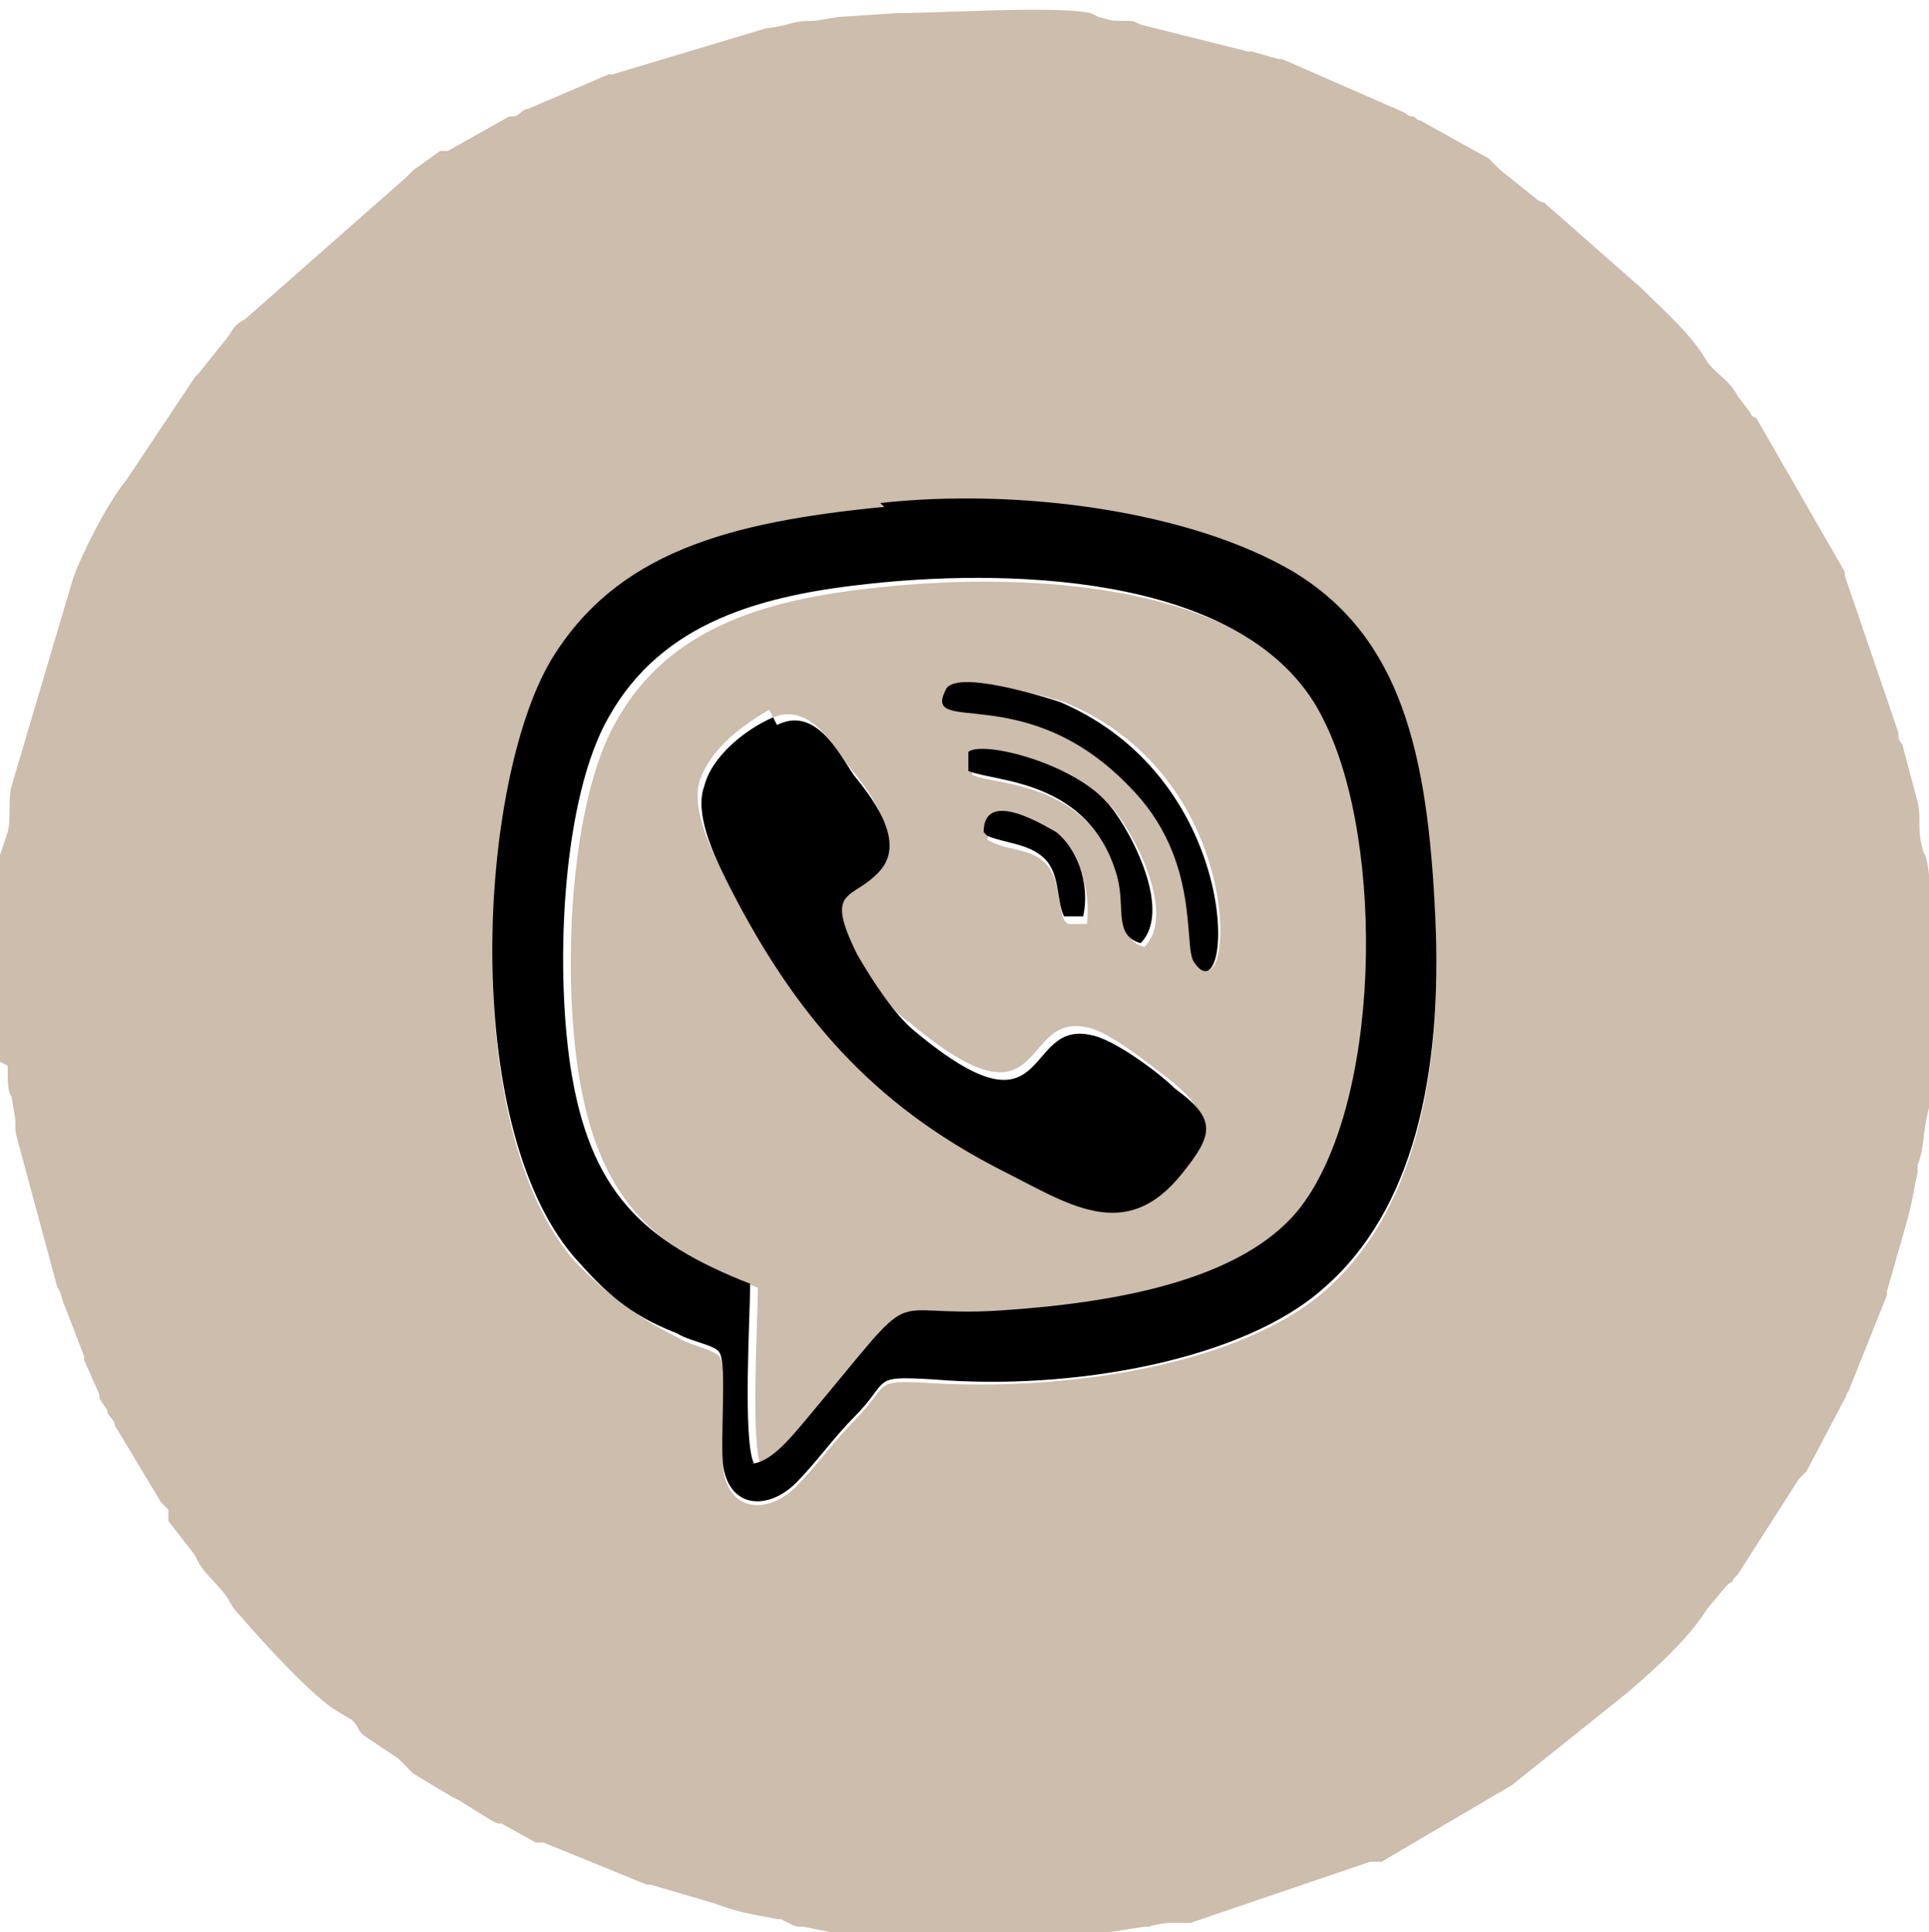
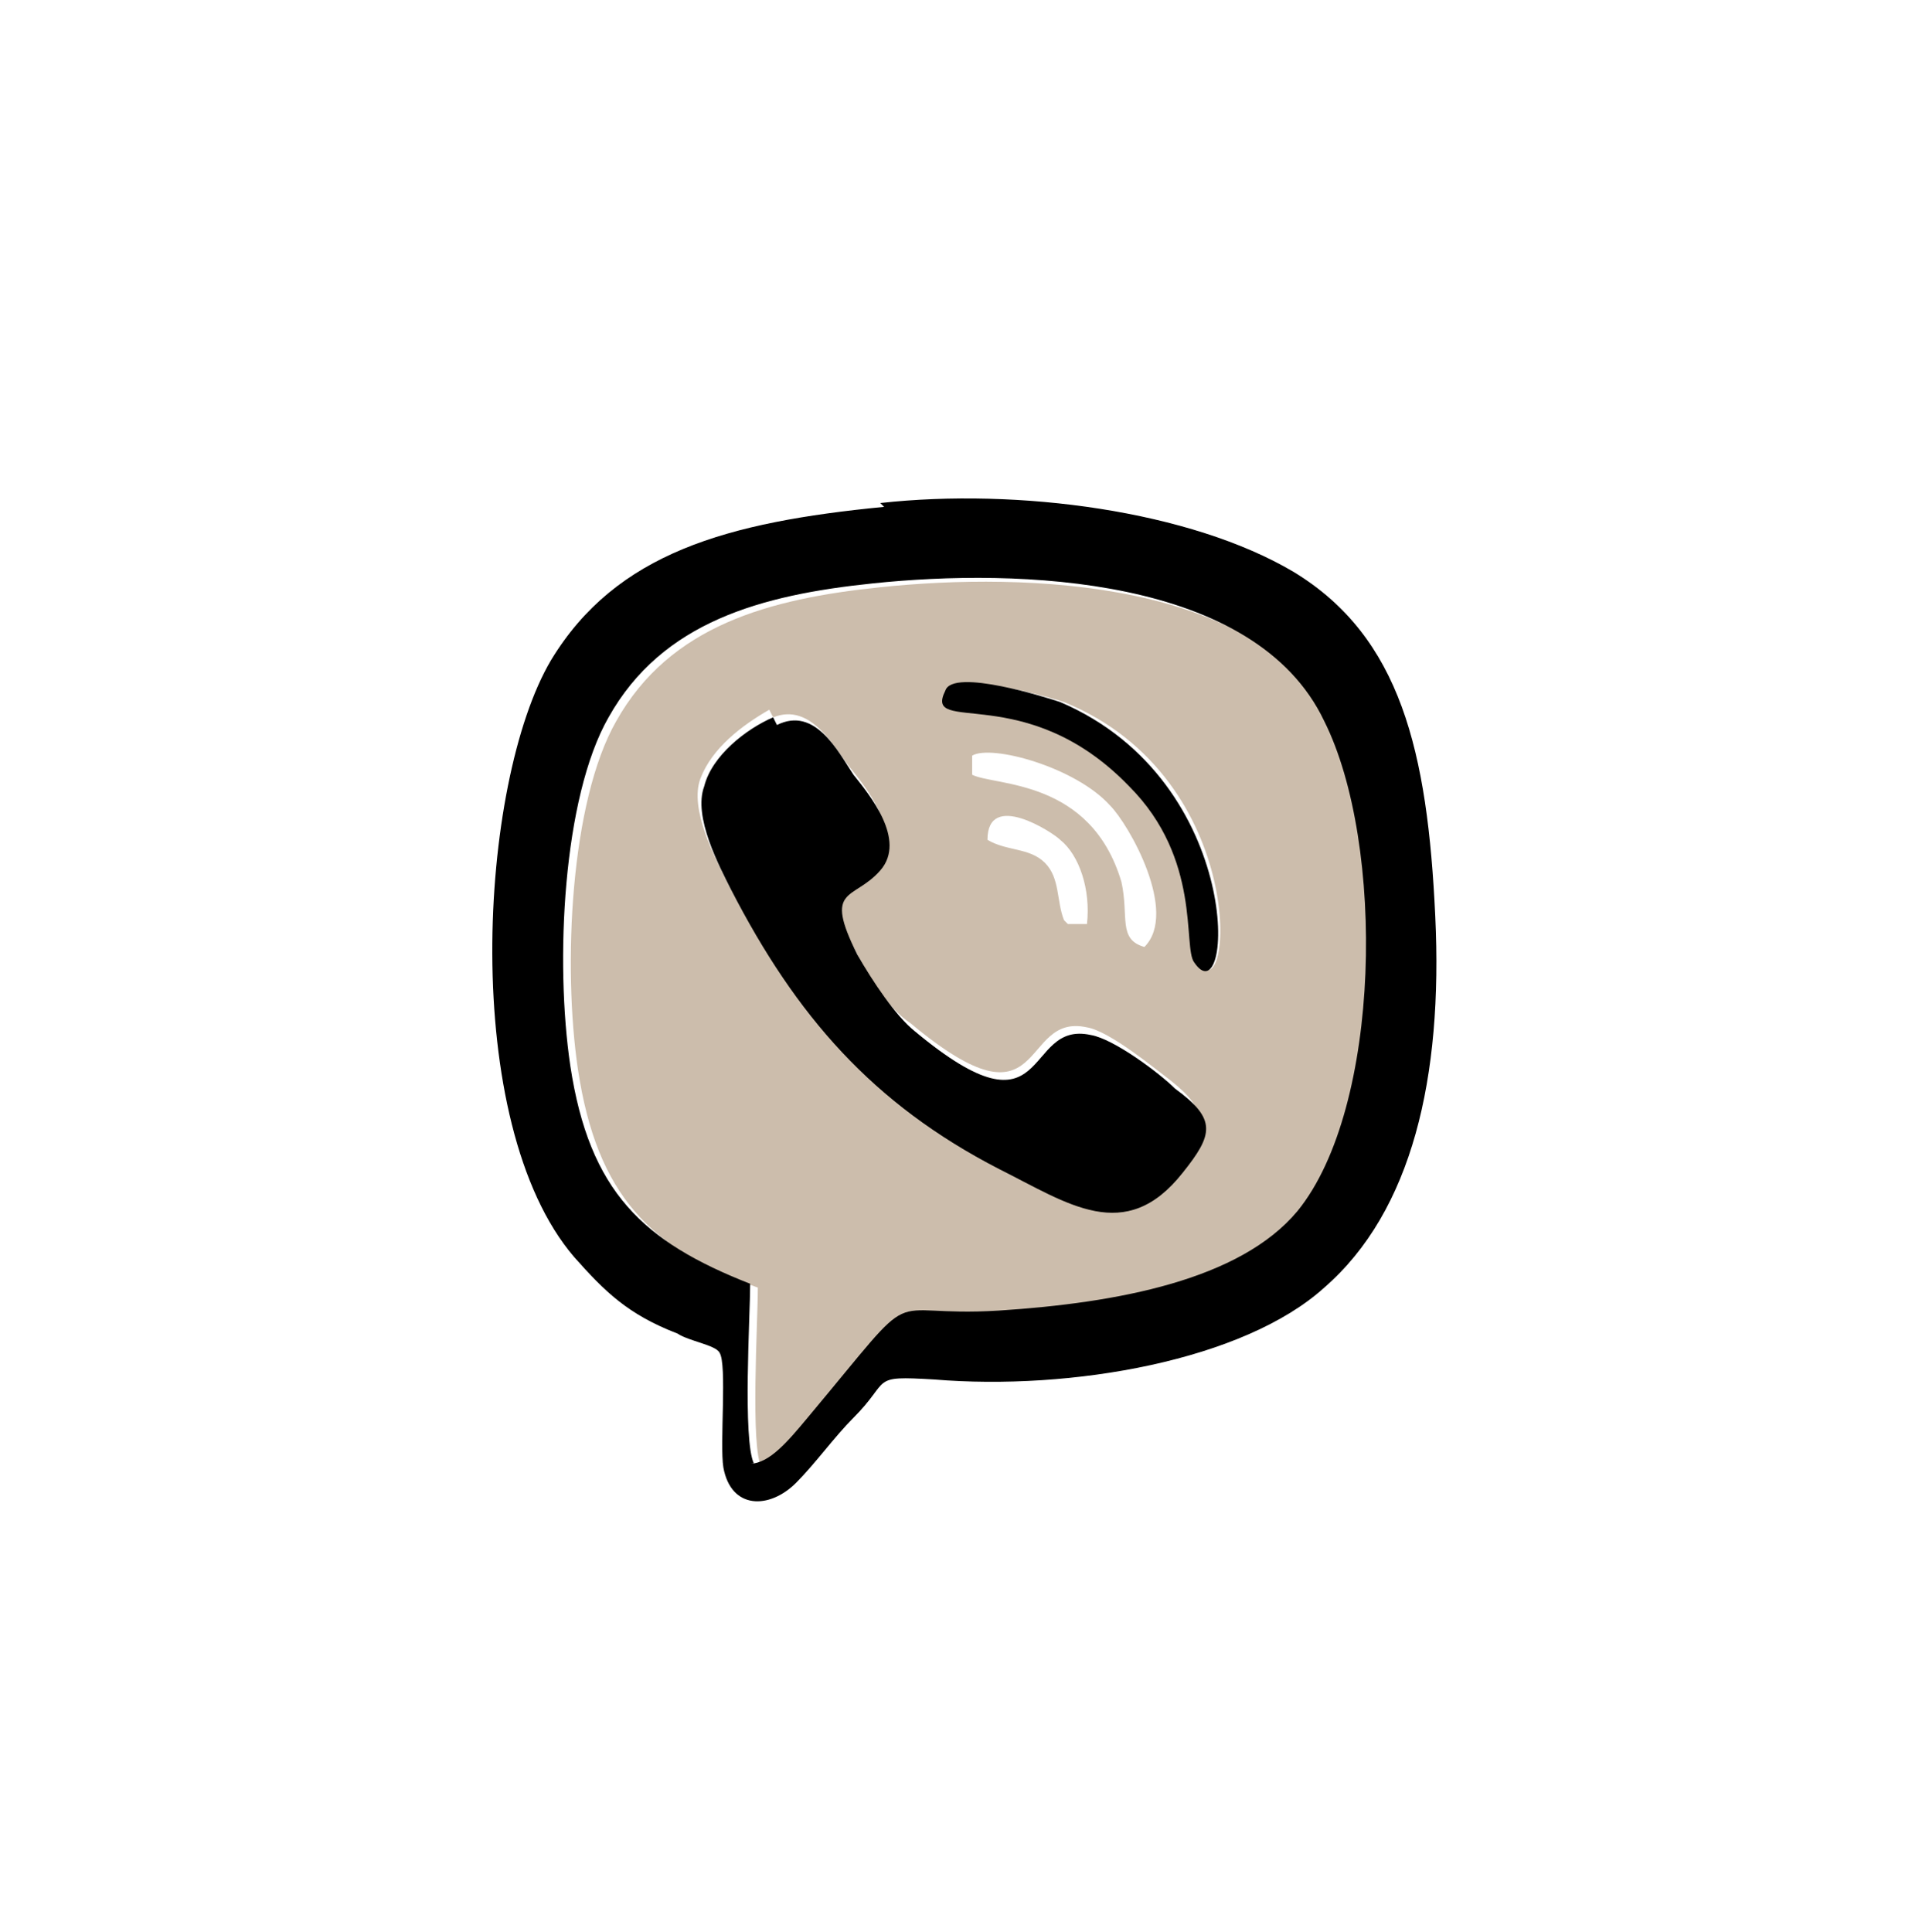
<svg xmlns="http://www.w3.org/2000/svg" xml:space="preserve" width="15.602mm" height="15.629mm" version="1.1" style="shape-rendering:geometricPrecision; text-rendering:geometricPrecision; image-rendering:optimizeQuality; fill-rule:evenodd; clip-rule:evenodd" viewBox="0 0 5.04 5.04">
  <defs>
    <style type="text/css"> .fil1 {fill:black} .fil0 {fill:#CCBDAC} </style>
  </defs>
  <g id="Слой_x0020_1">
-     <path class="fil0" d="M2.3 1.32c0.36,-0.04 0.81,0.02 1.08,0.18 0.28,0.17 0.35,0.47 0.37,0.9 0.02,0.42 -0.06,0.77 -0.29,0.97 -0.22,0.19 -0.66,0.26 -1.02,0.24 -0.17,-0.01 -0.11,-0 -0.21,0.1 -0.05,0.05 -0.1,0.12 -0.15,0.17 -0.07,0.07 -0.17,0.07 -0.19,-0.04 -0.01,-0.06 0.01,-0.27 -0.01,-0.3 -0.02,-0.02 -0.08,-0.03 -0.11,-0.05 -0.12,-0.06 -0.18,-0.11 -0.27,-0.2 -0.3,-0.35 -0.25,-1.23 -0.06,-1.56 0.16,-0.28 0.46,-0.36 0.87,-0.4zm-2.3 1.45l0 -0.54 0.02 -0.06c0.01,-0.04 0,-0.08 0.01,-0.12l0.16 -0.54c0.02,-0.06 0.09,-0.2 0.14,-0.26l0.18 -0.27c0,-0 0.01,-0.01 0.01,-0.01l0.08 -0.1c0.01,-0.02 0.02,-0.03 0.04,-0.04l0.42 -0.37c0.01,-0.01 0.02,-0.02 0.02,-0.02l0.07 -0.05c0,-0 0,-0 0.01,-0 0,-0 0.01,-0 0.01,-0l0.16 -0.09c0,-0 0.01,-0 0.01,-0 0.01,-0 0.02,-0.01 0.02,-0.01 0,-0 0.01,-0.01 0.02,-0.01l0.21 -0.09c0,-0 0.01,-0 0.01,-0l0.4 -0.12c0.08,-0.01 0.06,-0.02 0.13,-0.02l0.06 -0.01 0.15 -0.01c0.12,0 0.42,-0.02 0.51,0l0.02 0.01c0.04,0.01 0.03,0.01 0.07,0.01 0.02,0 0.02,-0 0.04,0.01l0.28 0.07c0,0 0.01,0 0.01,0l0.07 0.02c0,0 0.01,0 0.01,0l0.32 0.14c0,0 0.01,0.01 0.02,0.01 0.01,0 0.01,0.01 0.02,0.01l0.18 0.1c0,0 0.01,0.01 0.02,0.02 0,0 0,0 0.01,0.01l0.1 0.08c0.02,0.01 0.01,0 0.02,0.01l0.25 0.22c0.06,0.06 0.13,0.12 0.17,0.19 0.02,0.03 0.06,0.05 0.08,0.09l0.03 0.04c0.01,0.02 0.01,0.01 0.02,0.02l0.23 0.4c0,0 0,0.01 0,0.01l0.14 0.41c0,0.01 0,0.02 0.01,0.03l0.04 0.15c0.01,0.04 0,0.07 0.01,0.11 0.01,0.04 0,0.01 0.01,0.03 0.03,0.07 0.02,0.62 0.01,0.66 -0.02,0.08 -0.01,0.1 -0.03,0.15 -0,0 -0,0.01 -0,0.01 -0,0 -0,0.01 -0,0.01 -0.01,0.04 -0.01,0.07 -0.04,0.17l-0.04 0.14c-0,0 -0,0.01 -0,0.01l-0.1 0.25c-0.02,0.03 0.01,-0.02 -0.01,0.02l-0.1 0.19c-0.01,0.01 -0.01,0.01 -0.02,0.02l-0.16 0.25c-0,0 -0.01,0.01 -0.01,0.01 -0.01,0.02 0,0 -0.02,0.02l-0.05 0.06c-0.05,0.08 -0.14,0.16 -0.21,0.22l-0.3 0.24 -0.34 0.2c-0,0 -0.01,0 -0.01,0 -0,0 -0.01,0 -0.01,0 -0,0 -0.01,0 -0.01,0l-0.47 0.16c-0,0 -0.01,0 -0.01,0 -0,0 -0.01,0 -0.01,0l-0.04 0c-0.07,0.01 -0.03,0.01 -0.06,0.01l-0.2 0.03c-0.13,0 -0.52,0.01 -0.59,-0.01l-0.1 -0.02c-0.02,-0 -0.02,0 -0.04,-0.01l-0.02 -0.01c-0,-0 -0.01,-0 -0.01,-0 -0.04,-0.01 -0.08,-0.01 -0.16,-0.04l-0.17 -0.05c-0,-0 -0.01,-0 -0.01,-0l-0.27 -0.11c-0,-0 -0.01,-0 -0.01,-0 -0,-0 -0.01,-0 -0.01,-0l-0.09 -0.05c-0,-0 -0.01,-0 -0.01,-0 -0,-0 -0.02,-0.01 -0.02,-0.01l-0.08 -0.05c-0,-0 -0.02,-0.01 -0.02,-0.01l-0.1 -0.06c-0.02,-0.02 -0.03,-0.03 -0.04,-0.04l-0.09 -0.06c-0.02,-0.02 -0.01,-0.02 -0.03,-0.04l-0.05 -0.03c-0.07,-0.05 -0.18,-0.17 -0.24,-0.24 -0.01,-0.01 -0.02,-0.02 -0.03,-0.04 -0.03,-0.05 -0.07,-0.07 -0.09,-0.12l-0.07 -0.09c-0,-0 -0,-0.01 -0,-0.01 -0,-0 -0,-0.01 -0,-0.01 -0,-0 -0,-0.01 -0,-0.01l-0.01 -0.01c-0,-0 -0,-0 -0.01,-0.01l-0.12 -0.2c-0,-0.01 -0.01,-0.02 -0.01,-0.02 -0,-0 -0.01,-0.01 -0.01,-0.02l-0.02 -0.03c-0,-0 -0,-0.01 -0,-0.01l-0.04 -0.09c-0,-0 -0,-0.01 -0,-0.01l-0.05 -0.13c-0.01,-0.02 -0.01,-0.04 -0.02,-0.05l-0.1 -0.37c-0.01,-0.04 -0.01,-0.03 -0.01,-0.07l-0.01 -0.06c-0.01,-0.01 -0.01,-0.04 -0.01,-0.08z" />
    <path class="fil0" d="M2.78 2.4c-0.02,-0.05 -0.01,-0.11 -0.05,-0.15 -0.04,-0.04 -0.1,-0.03 -0.15,-0.06 0,-0.13 0.17,-0.02 0.19,-0 0.05,0.04 0.08,0.13 0.07,0.22l-0.05 -0zm-0.76 -0.53c0.1,-0.04 0.16,0.08 0.2,0.13 0.04,0.05 0.14,0.17 0.07,0.25 -0.07,0.08 -0.15,0.05 -0.06,0.22 0.04,0.08 0.09,0.16 0.15,0.2 0.36,0.3 0.28,-0.03 0.46,0.01 0.06,0.01 0.18,0.11 0.22,0.14 0.1,0.08 0.09,0.12 0.02,0.22 -0.14,0.19 -0.3,0.08 -0.48,-0.01 -0.33,-0.17 -0.53,-0.4 -0.7,-0.73 -0.03,-0.06 -0.1,-0.19 -0.07,-0.27 0.03,-0.08 0.11,-0.14 0.18,-0.18zm0.91 0.43c-0.08,-0.27 -0.33,-0.25 -0.39,-0.28l0 -0.05c0.05,-0.03 0.27,0.03 0.36,0.13 0.05,0.05 0.18,0.28 0.09,0.37 -0.07,-0.02 -0.04,-0.08 -0.06,-0.17zm0.03 -0.25c-0.27,-0.28 -0.54,-0.13 -0.48,-0.25 0.03,-0.05 0.27,0.02 0.3,0.03 0.49,0.2 0.44,0.82 0.35,0.68 -0.03,-0.04 0.02,-0.27 -0.17,-0.46zm-0.98 1.78c0.05,-0 0.09,-0.06 0.15,-0.12 0.31,-0.37 0.18,-0.27 0.5,-0.28 0.31,-0.02 0.64,-0.08 0.78,-0.26 0.21,-0.27 0.22,-0.96 0.07,-1.28 -0.18,-0.38 -0.8,-0.4 -1.18,-0.36 -0.29,0.03 -0.55,0.1 -0.69,0.35 -0.12,0.21 -0.14,0.64 -0.1,0.91 0.05,0.33 0.19,0.47 0.47,0.57 -0,0.09 -0.02,0.42 0.01,0.47z" />
    <path class="fil1" d="M1.97 3.82c-0.03,-0.06 -0.01,-0.39 -0.01,-0.47 -0.28,-0.11 -0.42,-0.24 -0.47,-0.57 -0.04,-0.27 -0.02,-0.7 0.1,-0.91 0.14,-0.25 0.4,-0.32 0.69,-0.35 0.38,-0.04 1,-0.02 1.18,0.36 0.16,0.32 0.15,1.01 -0.07,1.28 -0.15,0.18 -0.47,0.24 -0.78,0.26 -0.32,0.02 -0.19,-0.09 -0.5,0.28 -0.05,0.06 -0.1,0.12 -0.15,0.12zm0.34 -2.5c-0.41,0.04 -0.7,0.12 -0.87,0.4 -0.19,0.32 -0.24,1.21 0.06,1.56 0.08,0.09 0.14,0.15 0.27,0.2 0.03,0.02 0.1,0.03 0.11,0.05 0.02,0.03 0,0.24 0.01,0.3 0.02,0.11 0.12,0.11 0.19,0.04 0.05,-0.05 0.1,-0.12 0.15,-0.17 0.1,-0.1 0.04,-0.11 0.21,-0.1 0.36,0.03 0.81,-0.05 1.02,-0.24 0.23,-0.2 0.31,-0.55 0.29,-0.97 -0.02,-0.43 -0.09,-0.73 -0.37,-0.9 -0.27,-0.16 -0.72,-0.22 -1.08,-0.18z" />
    <path class="fil1" d="M2.02 1.87c-0.07,0.03 -0.16,0.1 -0.18,0.18 -0.03,0.08 0.04,0.21 0.07,0.27 0.17,0.33 0.37,0.56 0.7,0.73 0.18,0.09 0.33,0.2 0.48,0.01 0.08,-0.1 0.09,-0.14 -0.02,-0.22 -0.04,-0.04 -0.16,-0.13 -0.22,-0.14 -0.18,-0.04 -0.1,0.29 -0.46,-0.01 -0.05,-0.04 -0.11,-0.13 -0.15,-0.2 -0.09,-0.18 -0.01,-0.14 0.06,-0.22 0.07,-0.08 -0.03,-0.2 -0.07,-0.25 -0.04,-0.06 -0.1,-0.18 -0.2,-0.13z" />
    <path class="fil1" d="M2.47 1.8c-0.06,0.12 0.21,-0.03 0.48,0.25 0.19,0.19 0.14,0.42 0.17,0.46 0.1,0.15 0.14,-0.47 -0.35,-0.68 -0.03,-0.01 -0.28,-0.09 -0.3,-0.03z" />
-     <path class="fil1" d="M2.53 1.96l-0 0.05c0.07,0.03 0.32,0.02 0.39,0.28 0.02,0.08 -0.01,0.15 0.06,0.17 0.09,-0.09 -0.04,-0.32 -0.09,-0.37 -0.09,-0.1 -0.32,-0.16 -0.36,-0.13z" />
-     <path class="fil1" d="M2.58 2.18c0.05,0.02 0.11,0.02 0.15,0.06 0.04,0.04 0.03,0.11 0.05,0.15l0.05 0c0.02,-0.09 -0.02,-0.18 -0.07,-0.22 -0.02,-0.01 -0.19,-0.12 -0.19,0z" />
  </g>
</svg>